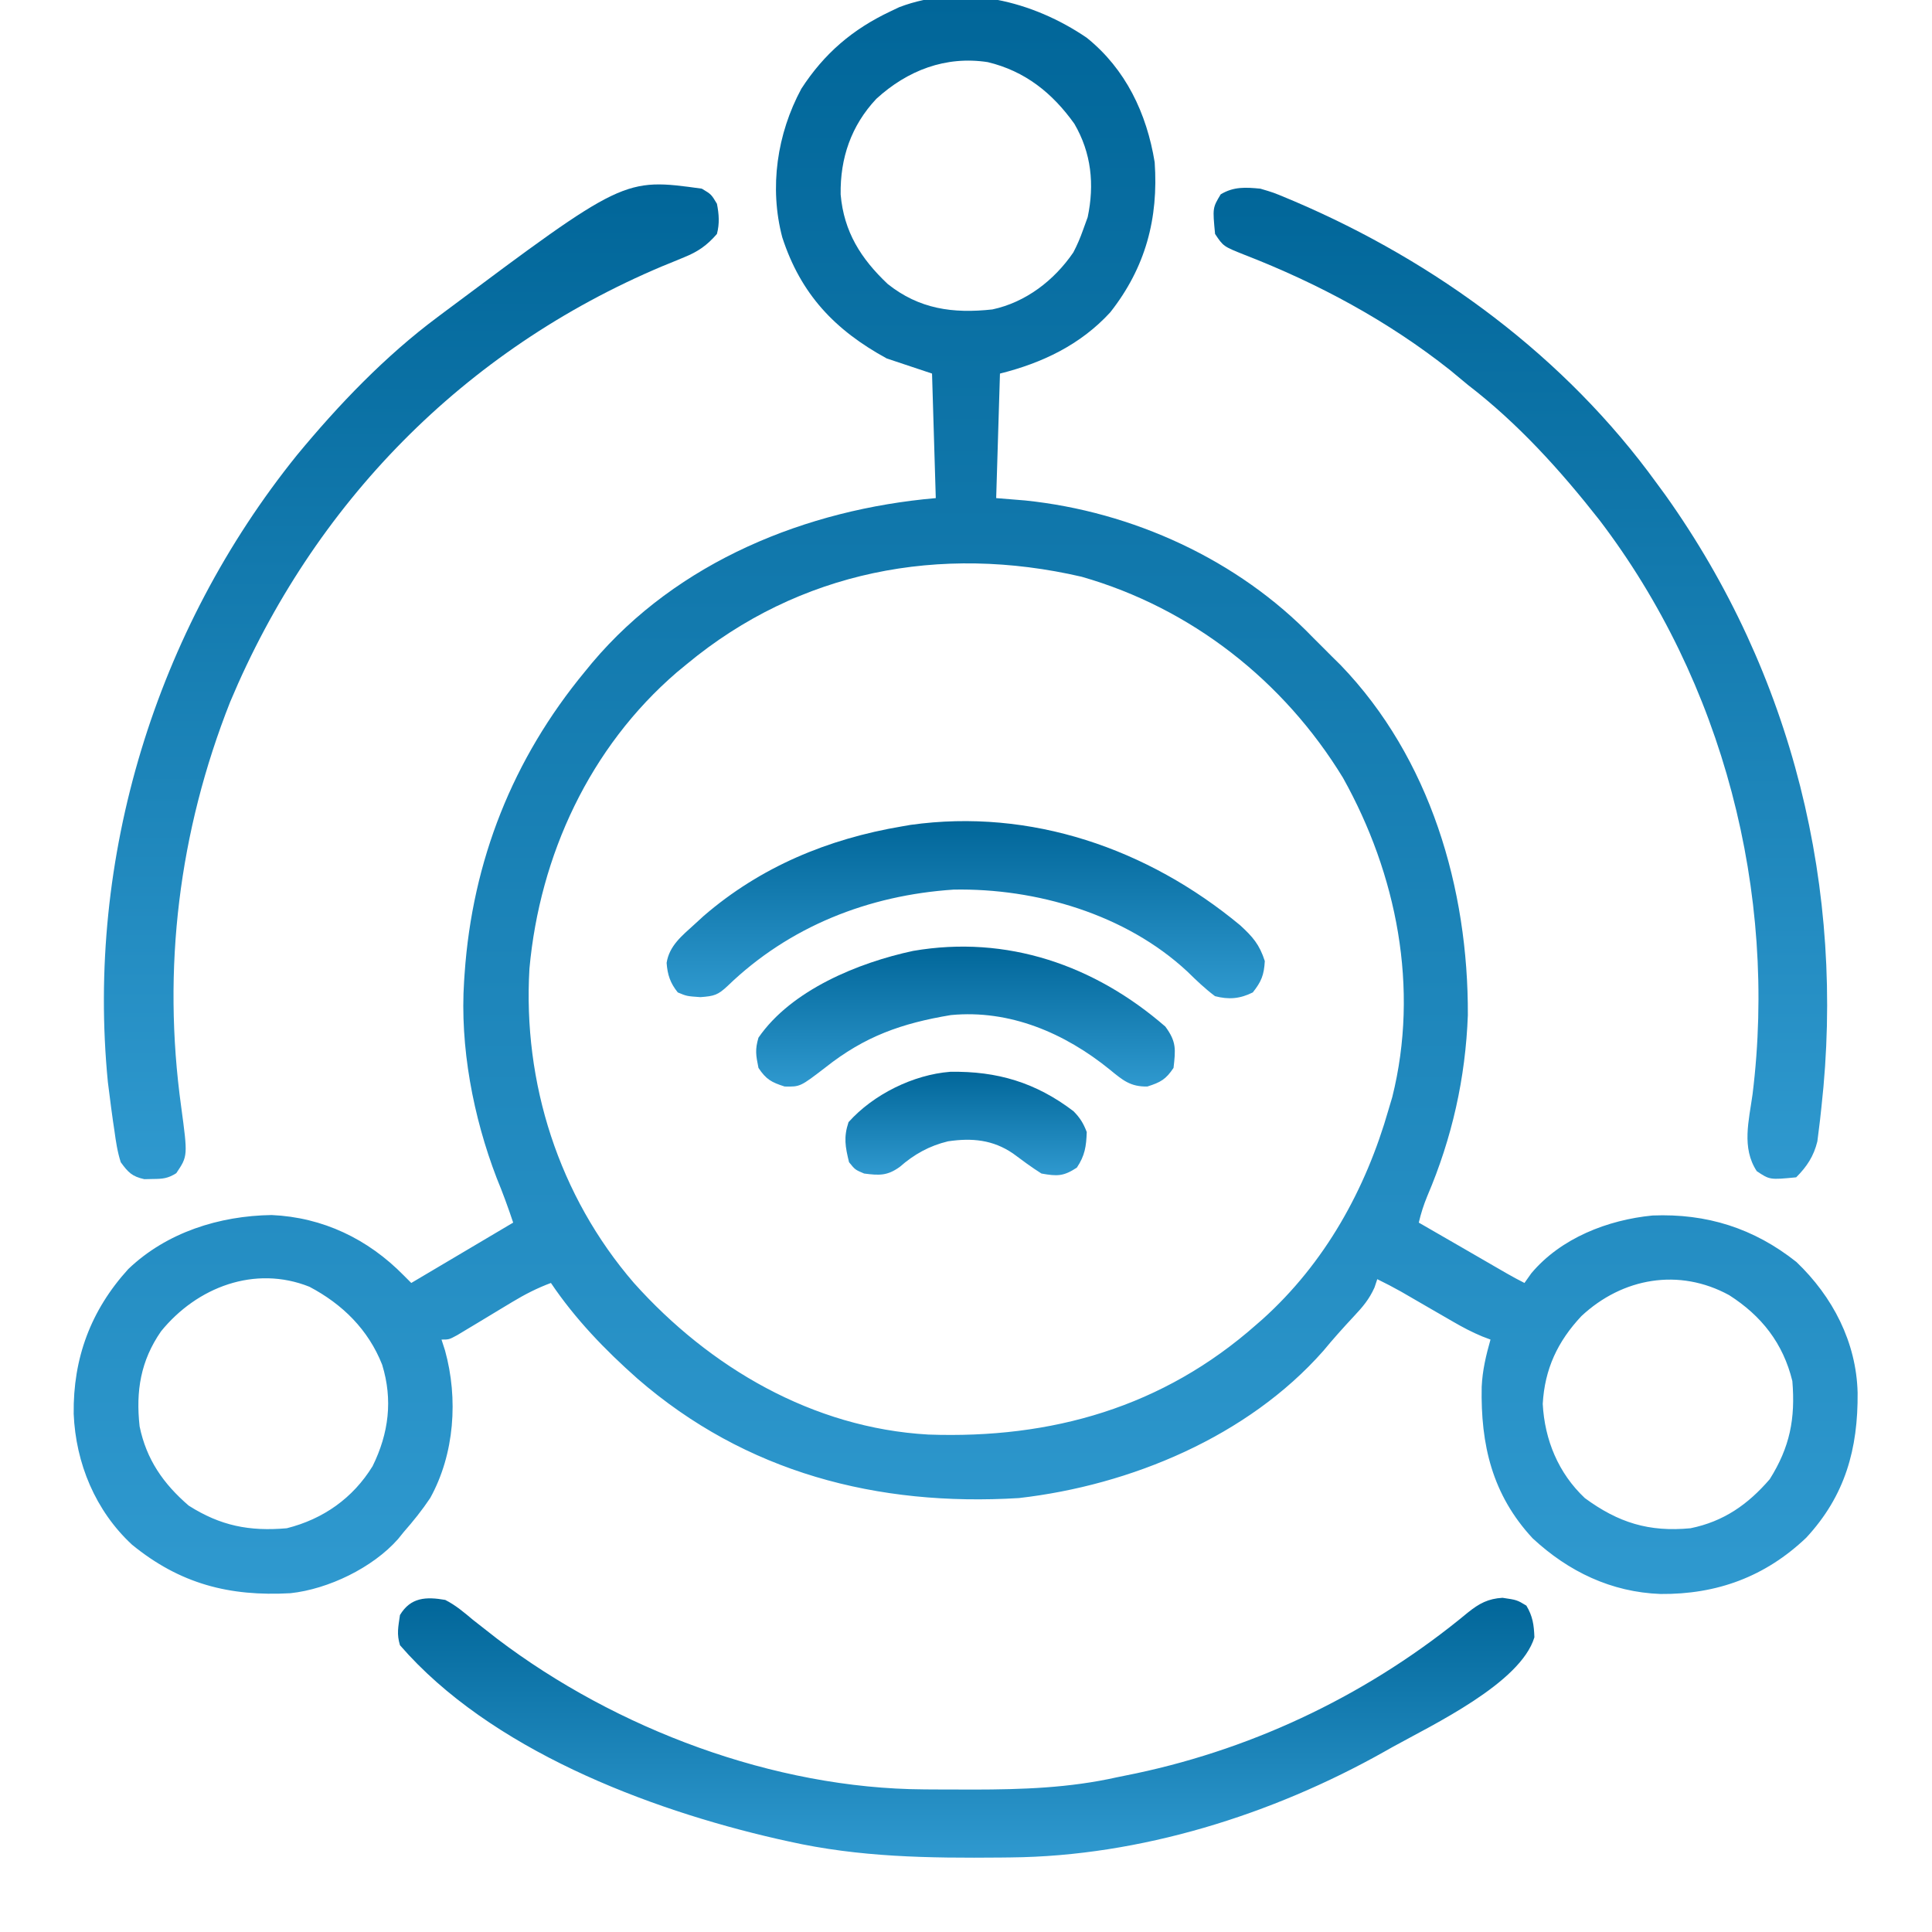
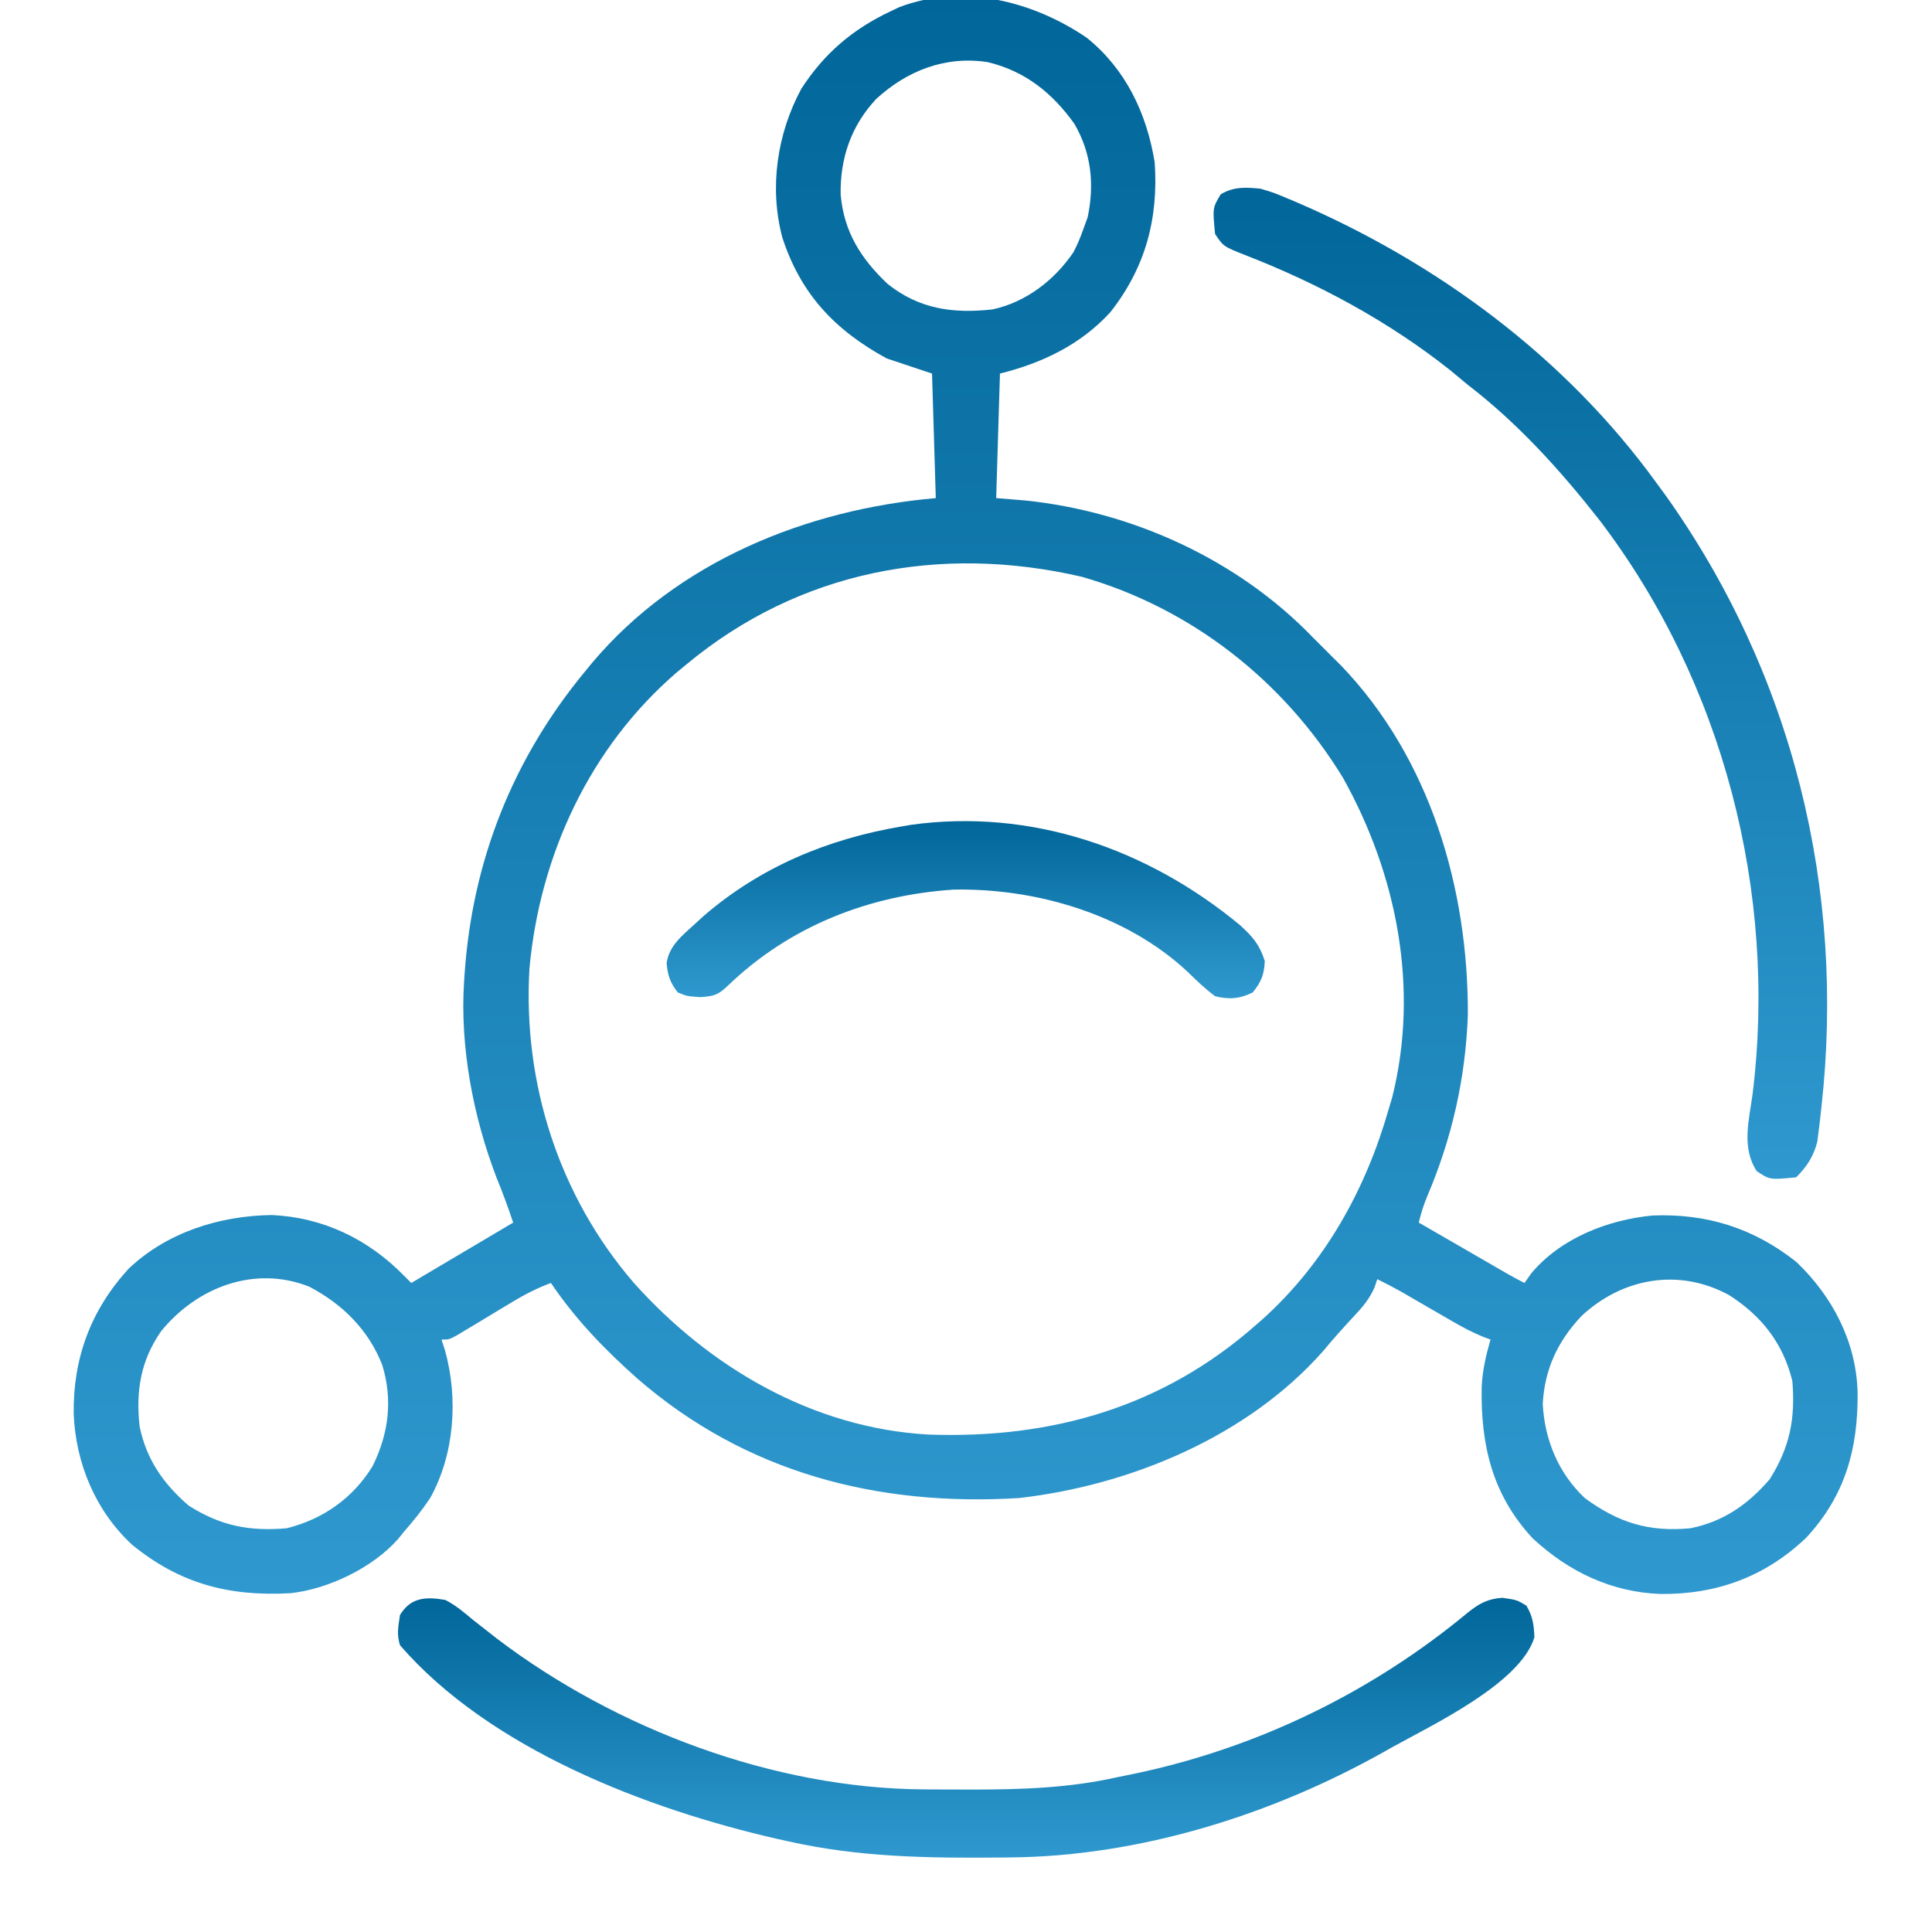
<svg xmlns="http://www.w3.org/2000/svg" width="50" height="50" viewBox="0 0 50 50" fill="none">
  <g clip-path="url(#clip0_558_23)">
    <path d="M28.125 0.977C29.134 1.789 29.677 2.934 29.883 4.199C29.984 5.658 29.645 6.924 28.735 8.081C27.961 8.926 26.968 9.396 25.879 9.668C25.846 10.732 25.814 11.795 25.781 12.891C26.029 12.911 26.276 12.931 26.532 12.952C29.311 13.24 32.041 14.484 33.984 16.504C34.069 16.589 34.155 16.674 34.243 16.762C34.319 16.838 34.394 16.914 34.472 16.992C34.546 17.065 34.62 17.138 34.696 17.213C37.012 19.618 38.002 22.994 37.988 26.27C37.928 27.899 37.579 29.453 36.94 30.95C36.843 31.185 36.776 31.395 36.718 31.641C37.077 31.848 37.435 32.054 37.793 32.261C37.914 32.331 38.036 32.402 38.158 32.472C38.333 32.573 38.508 32.675 38.683 32.776C38.841 32.867 38.841 32.867 39.002 32.96C39.151 33.044 39.3 33.127 39.453 33.203C39.511 33.121 39.57 33.038 39.63 32.953C40.396 32.04 41.609 31.57 42.767 31.457C44.169 31.401 45.389 31.785 46.491 32.66C47.429 33.556 48.043 34.733 48.075 36.044C48.087 37.495 47.755 38.706 46.745 39.796C45.683 40.806 44.435 41.265 42.974 41.252C41.7 41.205 40.596 40.675 39.666 39.813C38.616 38.682 38.317 37.388 38.346 35.89C38.366 35.463 38.457 35.079 38.574 34.668C38.503 34.641 38.433 34.615 38.36 34.587C38.093 34.476 37.853 34.349 37.603 34.204C37.514 34.153 37.425 34.101 37.333 34.048C37.241 33.995 37.149 33.942 37.054 33.887C36.871 33.781 36.688 33.675 36.505 33.569C36.424 33.523 36.343 33.476 36.26 33.427C36.057 33.313 35.853 33.207 35.644 33.105C35.62 33.176 35.597 33.247 35.572 33.32C35.434 33.627 35.27 33.819 35.04 34.064C34.767 34.357 34.501 34.652 34.247 34.961C32.292 37.177 29.256 38.441 26.367 38.77C22.708 38.992 19.3 38.114 16.496 35.678C15.656 34.934 14.886 34.135 14.258 33.203C13.9 33.336 13.585 33.498 13.258 33.695C13.117 33.78 13.117 33.78 12.972 33.867C12.774 33.987 12.576 34.106 12.378 34.226C12.237 34.311 12.237 34.311 12.093 34.397C12.007 34.449 11.921 34.501 11.832 34.554C11.621 34.668 11.621 34.668 11.426 34.668C11.456 34.761 11.486 34.853 11.517 34.949C11.862 36.194 11.765 37.629 11.133 38.77C10.925 39.082 10.696 39.366 10.449 39.648C10.4 39.709 10.351 39.769 10.301 39.831C9.645 40.574 8.496 41.127 7.517 41.232C5.937 41.32 4.659 40.992 3.415 39.975C2.469 39.097 1.96 37.87 1.907 36.59C1.889 35.151 2.348 33.912 3.32 32.843C4.315 31.892 5.676 31.465 7.031 31.445C8.356 31.504 9.522 32.064 10.449 33.008C10.514 33.072 10.578 33.137 10.644 33.203C11.514 32.688 12.385 32.172 13.281 31.641C13.149 31.245 13.012 30.871 12.854 30.487C12.246 28.906 11.899 27.088 12.011 25.391C12.015 25.328 12.02 25.265 12.024 25.2C12.226 22.276 13.271 19.64 15.136 17.383C15.198 17.308 15.259 17.232 15.323 17.155C17.538 14.527 20.875 13.182 24.218 12.891C24.186 11.827 24.154 10.764 24.121 9.668C23.734 9.539 23.347 9.41 22.949 9.277C21.605 8.543 20.723 7.613 20.245 6.142C19.905 4.852 20.109 3.464 20.739 2.296C21.332 1.382 22.065 0.756 23.047 0.293C23.157 0.24 23.157 0.24 23.269 0.187C24.907 -0.439 26.739 0.032 28.125 0.977ZM22.68 2.557C22.028 3.251 21.741 4.093 21.756 5.033C21.839 5.999 22.281 6.695 22.973 7.349C23.788 7.999 24.663 8.12 25.683 8.008C26.546 7.824 27.283 7.257 27.778 6.532C27.877 6.343 27.956 6.158 28.027 5.957C28.067 5.846 28.108 5.735 28.149 5.621C28.327 4.776 28.246 3.959 27.804 3.203C27.235 2.405 26.528 1.84 25.564 1.608C24.473 1.44 23.484 1.822 22.68 2.557ZM17.773 17.188C17.689 17.257 17.605 17.326 17.519 17.397C15.264 19.337 13.97 22.132 13.702 25.067C13.528 28.025 14.462 30.951 16.406 33.203C18.364 35.39 21.035 36.957 24.022 37.126C27.219 37.241 30.099 36.418 32.519 34.277C32.571 34.232 32.622 34.187 32.675 34.141C34.289 32.688 35.344 30.787 35.937 28.711C35.969 28.606 36 28.501 36.032 28.392C36.736 25.573 36.15 22.624 34.756 20.129C33.224 17.619 30.83 15.737 27.992 14.926C24.335 14.079 20.688 14.77 17.773 17.188ZM4.168 34.454C3.64 35.216 3.512 35.998 3.613 36.914C3.789 37.771 4.225 38.397 4.883 38.965C5.705 39.488 6.454 39.636 7.422 39.551C8.365 39.314 9.134 38.772 9.643 37.944C10.062 37.093 10.17 36.226 9.89 35.318C9.532 34.411 8.864 33.752 8.008 33.301C6.595 32.737 5.097 33.31 4.168 34.454ZM40.926 34.061C40.311 34.718 39.977 35.428 39.926 36.332C39.975 37.266 40.332 38.127 41.015 38.77C41.883 39.408 42.674 39.653 43.75 39.551C44.606 39.377 45.234 38.939 45.801 38.281C46.323 37.45 46.466 36.718 46.386 35.742C46.147 34.763 45.589 34.054 44.75 33.518C43.454 32.81 41.99 33.067 40.926 34.061Z" fill="url(#paint0_linear_558_23)" />
    <path d="M32.618 4.883C32.959 4.984 32.959 4.984 33.301 5.127C33.364 5.153 33.426 5.179 33.49 5.206C37.175 6.78 40.51 9.238 42.871 12.5C42.946 12.602 43.021 12.704 43.098 12.809C46.394 17.435 47.767 23.019 47.138 28.656C47.126 28.762 47.115 28.869 47.103 28.978C47.091 29.077 47.078 29.176 47.066 29.278C47.055 29.365 47.044 29.451 47.033 29.54C46.94 29.922 46.761 30.193 46.485 30.469C45.803 30.535 45.803 30.535 45.465 30.31C45.066 29.703 45.263 28.998 45.356 28.32C46.002 23.101 44.594 17.655 41.391 13.456C40.381 12.17 39.288 10.959 37.989 9.961C37.834 9.833 37.679 9.705 37.525 9.576C35.921 8.306 34.118 7.337 32.214 6.597C31.661 6.377 31.661 6.377 31.446 6.055C31.381 5.38 31.381 5.38 31.592 5.029C31.929 4.827 32.238 4.846 32.618 4.883Z" fill="url(#paint1_linear_558_23)" />
-     <path d="M18.164 4.883C18.408 5.029 18.408 5.029 18.554 5.273C18.608 5.545 18.625 5.786 18.554 6.055C18.296 6.351 18.066 6.513 17.703 6.659C17.613 6.697 17.523 6.734 17.43 6.772C17.334 6.811 17.237 6.851 17.138 6.891C12.003 9.057 8.112 13.031 5.957 18.164C4.628 21.525 4.194 25.069 4.689 28.643C4.861 29.918 4.861 29.918 4.562 30.362C4.349 30.497 4.211 30.511 3.961 30.512C3.849 30.514 3.849 30.514 3.735 30.517C3.417 30.447 3.316 30.341 3.125 30.078C3.038 29.808 2.998 29.535 2.96 29.254C2.948 29.175 2.936 29.096 2.924 29.014C2.891 28.783 2.861 28.552 2.832 28.32C2.818 28.217 2.805 28.114 2.792 28.008C2.222 22.197 4.03 16.313 7.685 11.779C8.761 10.476 9.97 9.213 11.328 8.203C11.385 8.16 11.442 8.117 11.501 8.073C16.146 4.603 16.146 4.603 18.164 4.883Z" fill="url(#paint2_linear_558_23)" />
    <path d="M11.523 41.406C11.791 41.542 12.008 41.726 12.237 41.919C12.375 42.028 12.513 42.136 12.652 42.244C12.723 42.3 12.794 42.355 12.868 42.413C15.944 44.748 20.029 46.287 23.909 46.309C23.989 46.31 24.069 46.31 24.152 46.311C24.41 46.313 24.668 46.313 24.927 46.313C25.015 46.313 25.103 46.314 25.193 46.314C26.456 46.312 27.67 46.273 28.906 45.996C29.071 45.962 29.236 45.929 29.401 45.895C32.558 45.225 35.507 43.791 37.99 41.731C38.283 41.496 38.514 41.373 38.885 41.351C39.258 41.406 39.258 41.406 39.502 41.553C39.667 41.828 39.699 42.054 39.71 42.373C39.354 43.56 37.075 44.638 36.035 45.215C35.965 45.254 35.895 45.294 35.824 45.334C32.919 46.967 29.508 48.038 26.157 48.07C26.032 48.072 26.032 48.072 25.905 48.073C24.039 48.09 22.24 48.067 20.41 47.656C20.313 47.635 20.217 47.613 20.117 47.591C16.744 46.82 12.682 45.268 10.351 42.578C10.263 42.283 10.306 42.114 10.351 41.797C10.627 41.337 11.027 41.319 11.523 41.406Z" fill="url(#paint3_linear_558_23)" />
    <path d="M32.092 23.943C32.421 24.245 32.594 24.441 32.733 24.872C32.713 25.232 32.645 25.403 32.422 25.684C32.09 25.85 31.799 25.873 31.445 25.781C31.184 25.586 30.959 25.369 30.726 25.141C29.133 23.66 26.817 22.983 24.68 23.023C22.481 23.168 20.429 23.973 18.834 25.513C18.579 25.753 18.485 25.779 18.127 25.806C17.773 25.781 17.773 25.781 17.541 25.684C17.347 25.444 17.274 25.227 17.252 24.919C17.321 24.476 17.65 24.216 17.969 23.926C18.047 23.854 18.125 23.782 18.206 23.709C19.682 22.433 21.429 21.71 23.34 21.387C23.451 21.367 23.451 21.367 23.565 21.348C26.681 20.912 29.703 21.963 32.092 23.943Z" fill="url(#paint4_linear_558_23)" />
-     <path d="M30.159 26.568C30.449 26.962 30.425 27.157 30.371 27.637C30.172 27.936 30.035 28.01 29.694 28.119C29.254 28.128 29.054 27.954 28.721 27.681C27.558 26.737 26.134 26.124 24.609 26.27C23.33 26.483 22.378 26.821 21.363 27.625C20.709 28.127 20.709 28.127 20.306 28.119C19.965 28.01 19.828 27.936 19.629 27.637C19.562 27.305 19.538 27.167 19.629 26.855C20.478 25.621 22.219 24.911 23.633 24.609C26.06 24.192 28.328 24.978 30.159 26.568Z" fill="url(#paint5_linear_558_23)" />
-     <path d="M27.781 28.757C27.951 28.928 28.039 29.072 28.125 29.297C28.112 29.67 28.077 29.906 27.869 30.218C27.524 30.445 27.361 30.444 26.953 30.371C26.698 30.211 26.46 30.033 26.218 29.853C25.695 29.495 25.154 29.446 24.535 29.537C24.051 29.654 23.657 29.873 23.285 30.2C22.96 30.433 22.754 30.421 22.363 30.371C22.131 30.273 22.131 30.273 21.973 30.078C21.875 29.676 21.83 29.431 21.96 29.041C22.601 28.325 23.632 27.813 24.592 27.738C25.809 27.718 26.806 28.015 27.781 28.757Z" fill="url(#paint6_linear_558_23)" />
  </g>
  <defs>
    <linearGradient id="paint0_linear_558_23" x1="24.991" y1="-0.098" x2="24.991" y2="41.252" gradientUnits="userSpaceOnUse">
      <stop stop-color="#016699" />
      <stop offset="1" stop-color="#2F99CF" />
    </linearGradient>
    <linearGradient id="paint1_linear_558_23" x1="39.347" y1="4.86" x2="39.347" y2="30.507" gradientUnits="userSpaceOnUse">
      <stop stop-color="#016699" />
      <stop offset="1" stop-color="#2F99CF" />
    </linearGradient>
    <linearGradient id="paint2_linear_558_23" x1="10.645" y1="4.773" x2="10.645" y2="30.517" gradientUnits="userSpaceOnUse">
      <stop stop-color="#016699" />
      <stop offset="1" stop-color="#2F99CF" />
    </linearGradient>
    <linearGradient id="paint3_linear_558_23" x1="25.005" y1="41.351" x2="25.005" y2="48.077" gradientUnits="userSpaceOnUse">
      <stop stop-color="#016699" />
      <stop offset="1" stop-color="#2F99CF" />
    </linearGradient>
    <linearGradient id="paint4_linear_558_23" x1="24.992" y1="21.25" x2="24.992" y2="25.834" gradientUnits="userSpaceOnUse">
      <stop stop-color="#016699" />
      <stop offset="1" stop-color="#2F99CF" />
    </linearGradient>
    <linearGradient id="paint5_linear_558_23" x1="24.987" y1="24.499" x2="24.987" y2="28.121" gradientUnits="userSpaceOnUse">
      <stop stop-color="#016699" />
      <stop offset="1" stop-color="#2F99CF" />
    </linearGradient>
    <linearGradient id="paint6_linear_558_23" x1="25.002" y1="27.737" x2="25.002" y2="30.414" gradientUnits="userSpaceOnUse">
      <stop stop-color="#016699" />
      <stop offset="1" stop-color="#2F99CF" />
    </linearGradient>
    <clipPath id="clip0_558_23">
      <rect width="50" height="50" fill="white" />
    </clipPath>
  </defs>
</svg>